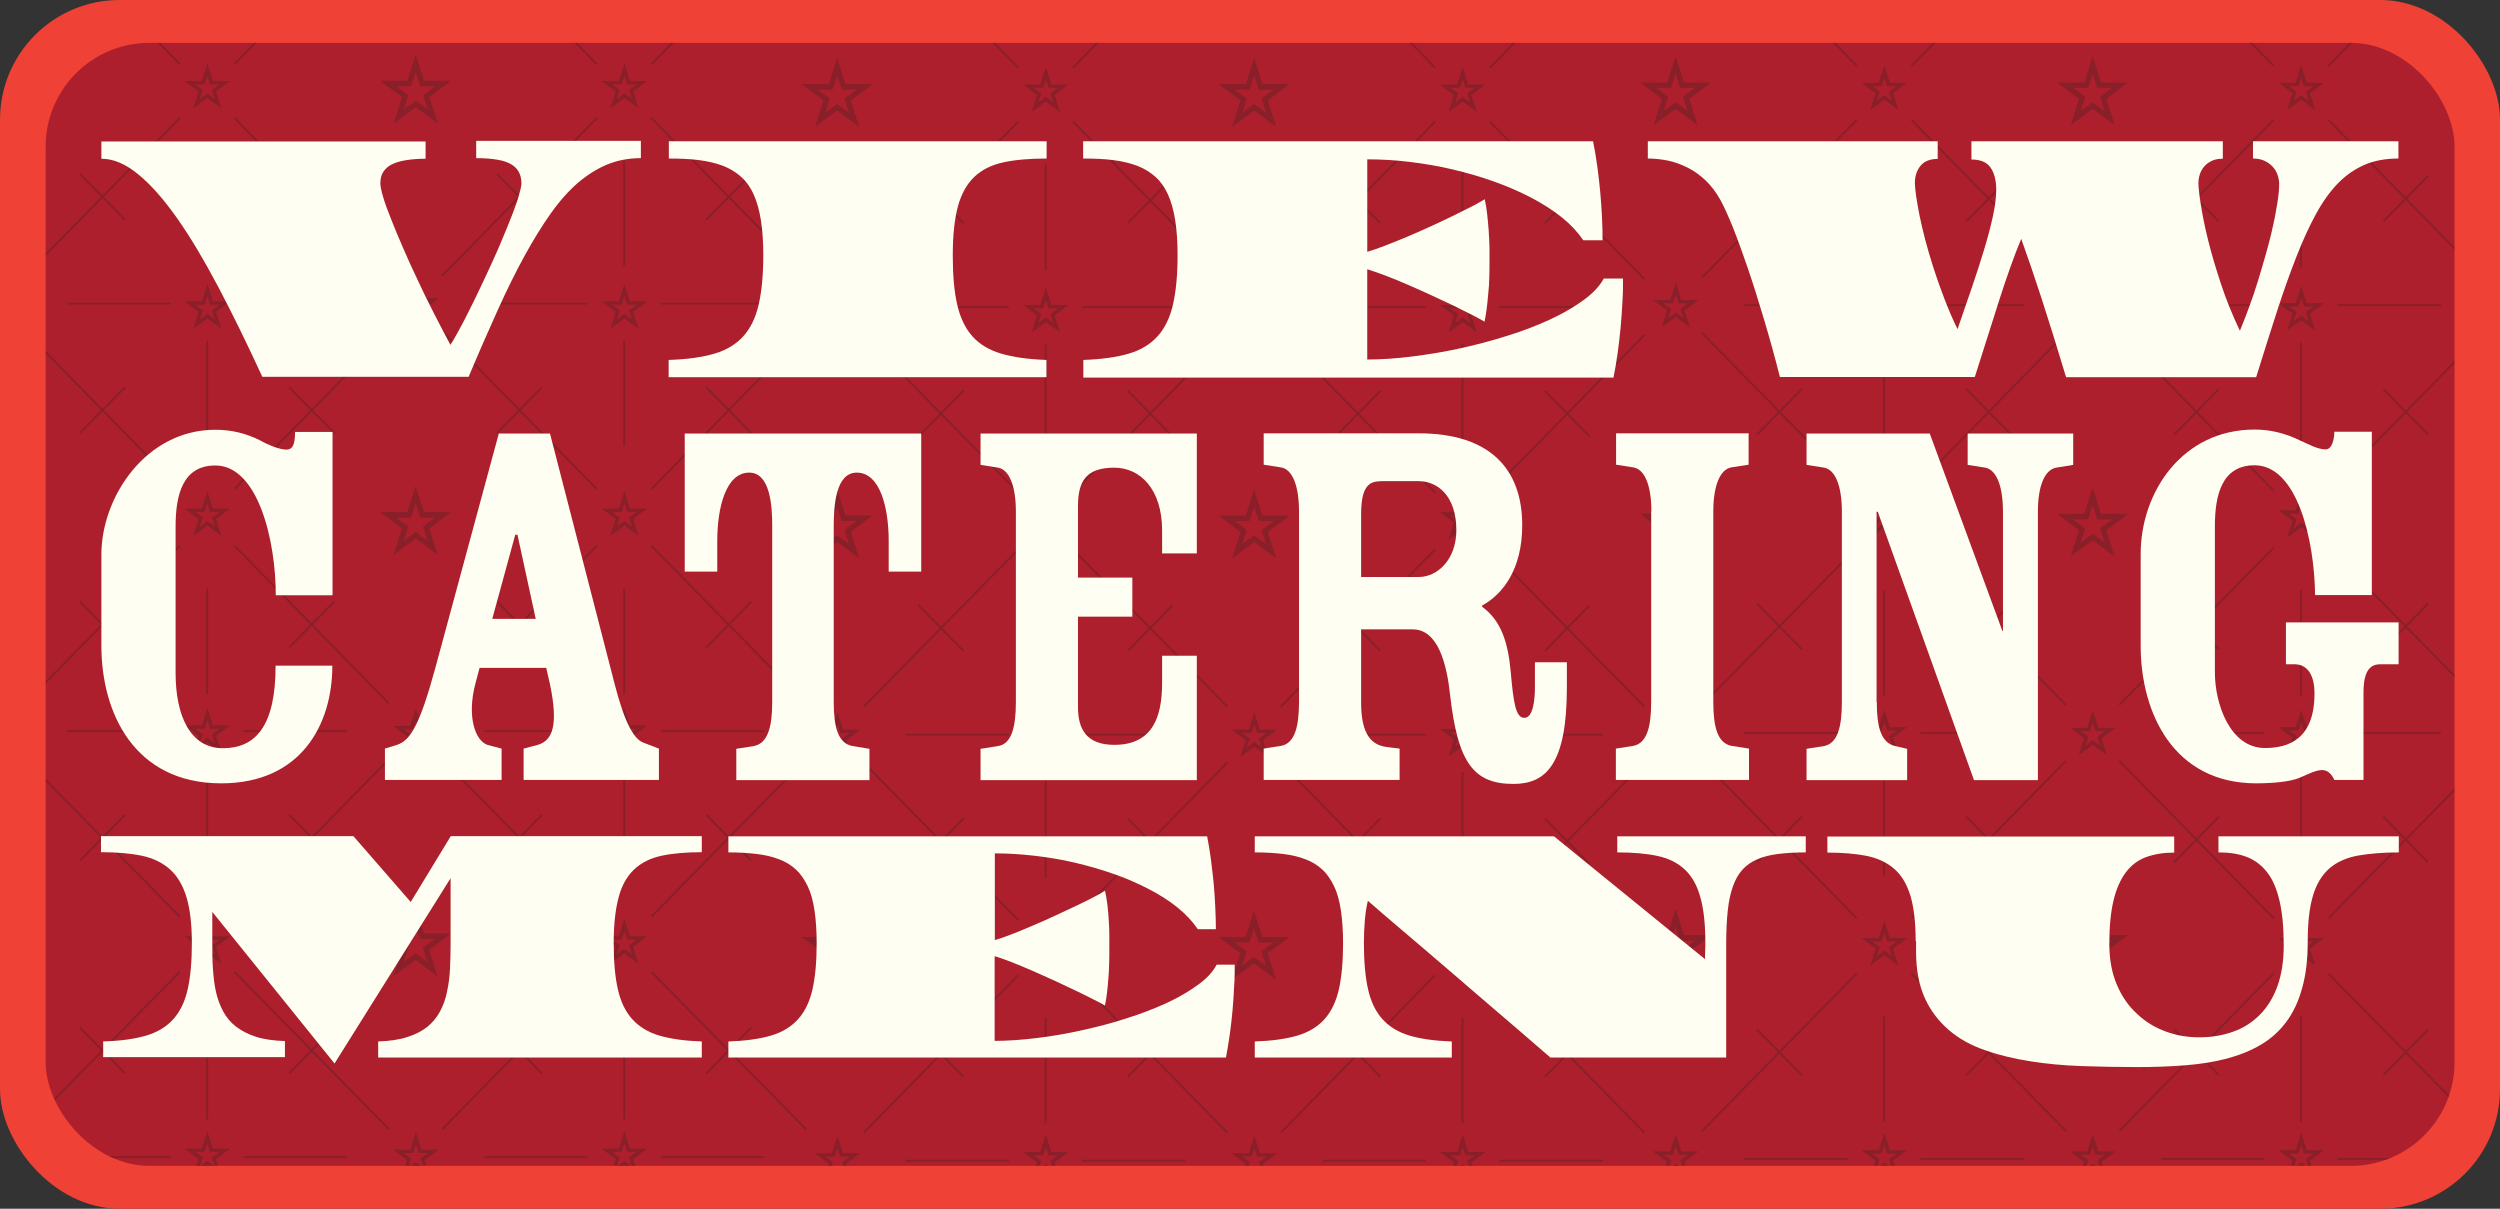
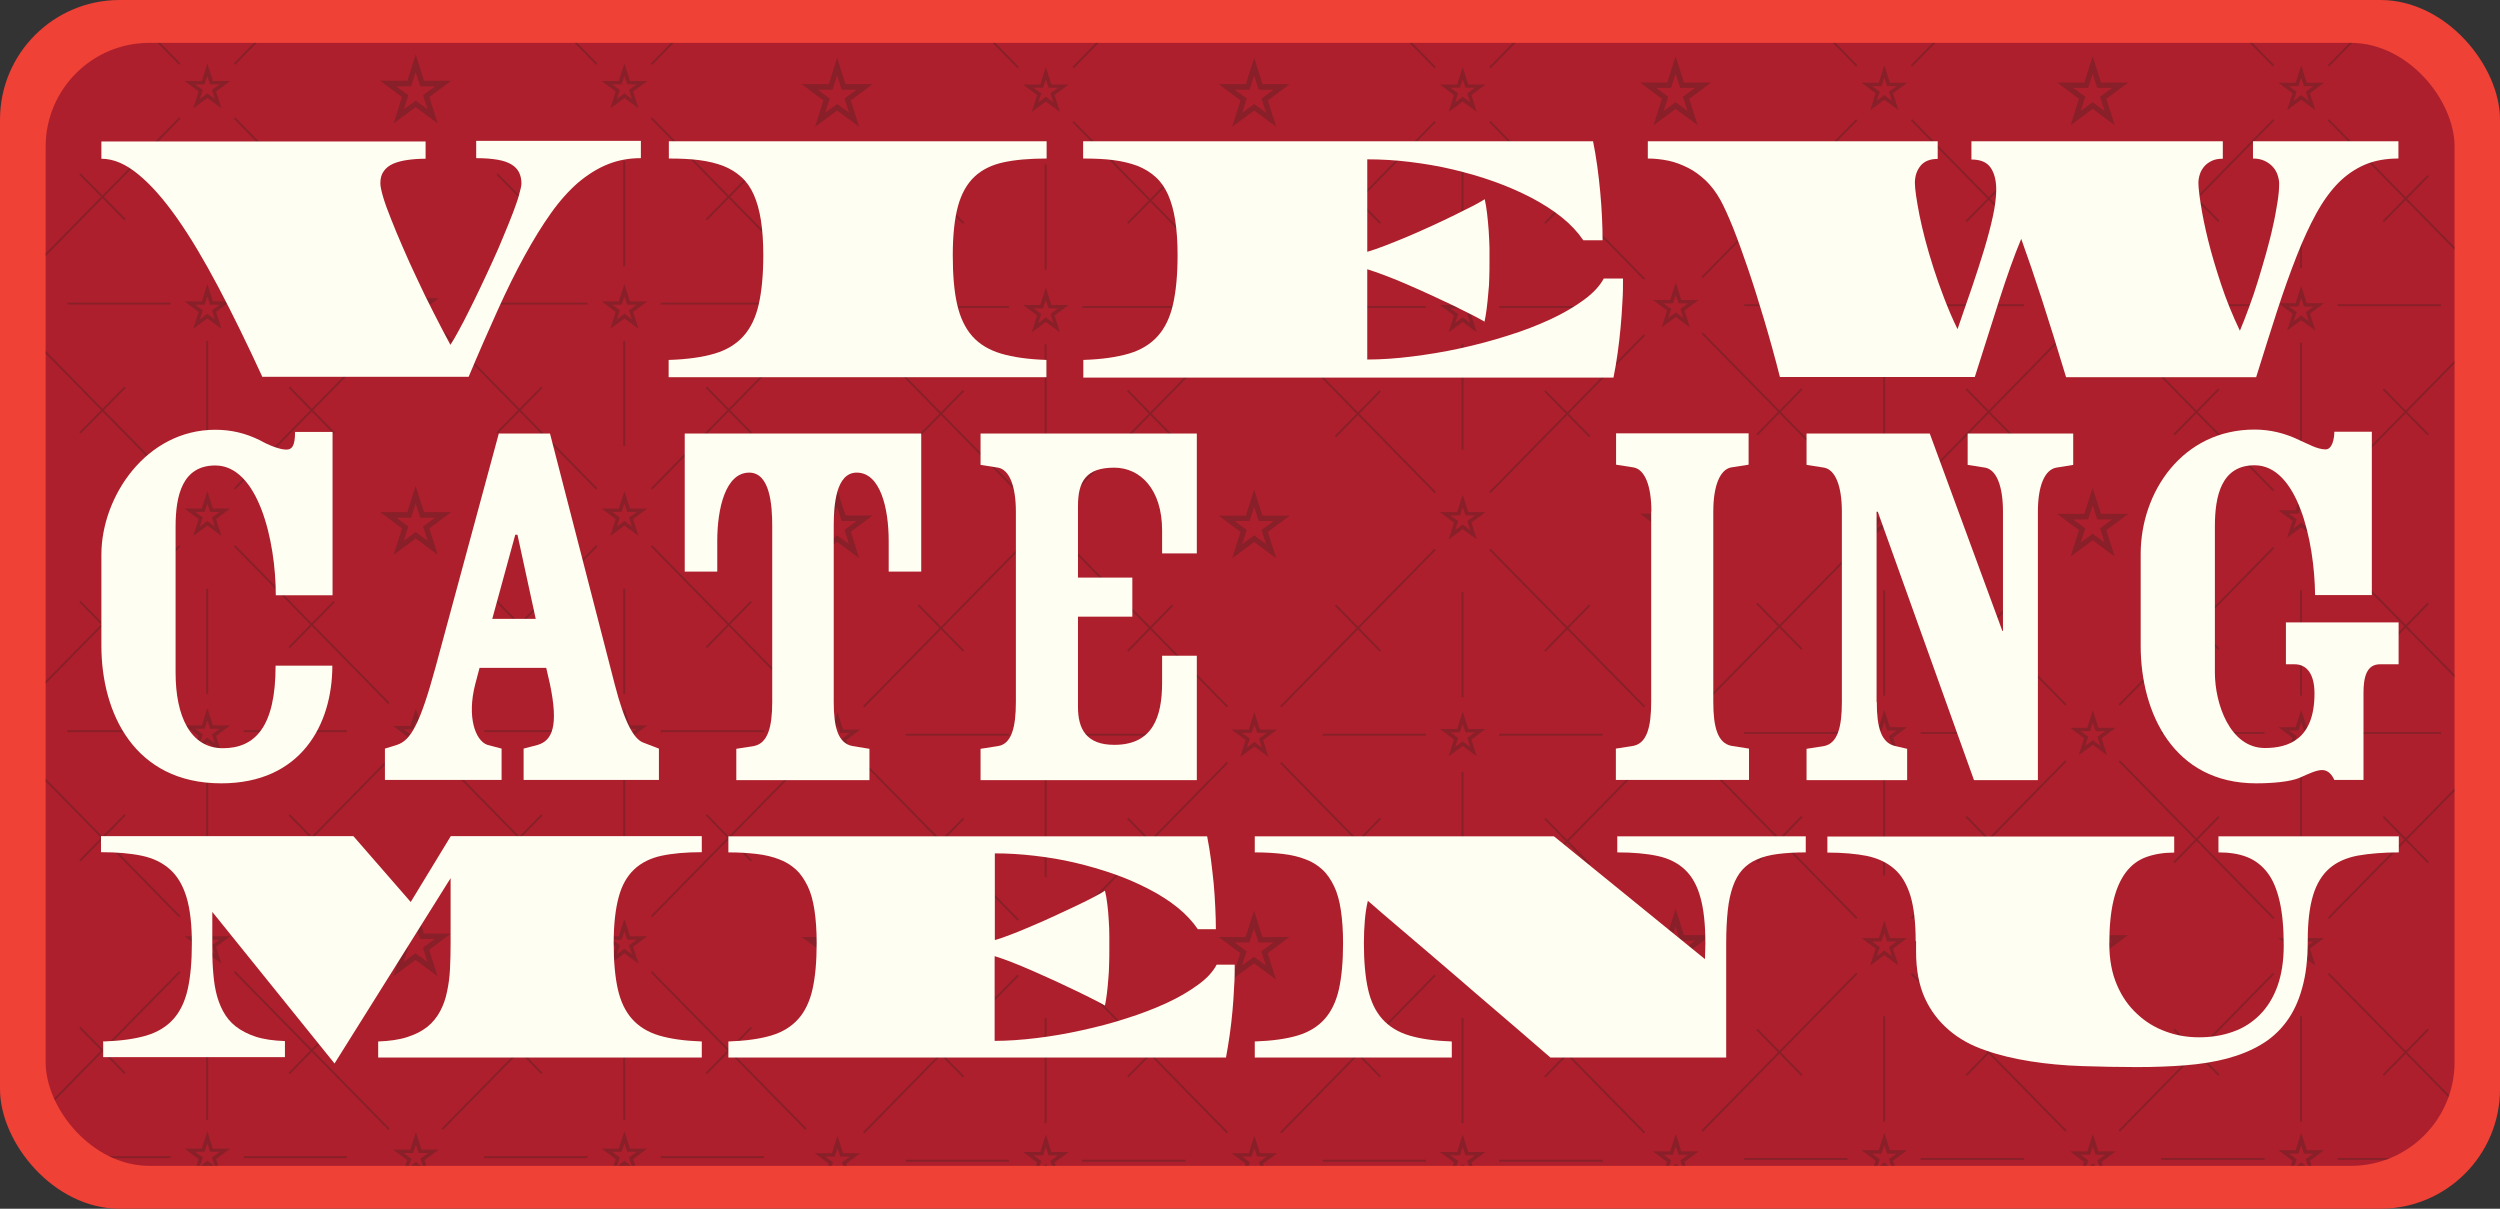
<svg xmlns="http://www.w3.org/2000/svg" id="Layer_1" width="126" height="60.92" viewBox="0 0 126 60.92">
  <rect x="0" y="0" width="126" height="60.92" fill="#333333" stroke="none" />
  <defs>
    <style>.cls-1,.cls-2{fill:none;}.cls-3{mix-blend-mode:multiply;opacity:.26;}.cls-4{fill:#231f20;}.cls-5{fill:#ad1f2c;}.cls-6{isolation:isolate;}.cls-7{fill:#fffef2;}.cls-2{stroke:#231f20;stroke-miterlimit:10;stroke-width:.1px;}.cls-8{fill:#ef4136;}.cls-9{clip-path:url(#clippath);}</style>
    <clipPath id="clippath">
      <rect class="cls-1" x="2.3" y="2.16" width="121.41" height="56.6" rx="5.23" ry="5.23" />
    </clipPath>
  </defs>
  <g class="cls-6">
    <g id="Layer_1-2">
      <rect class="cls-8" width="126" height="60.92" rx="6.03" ry="6.03" />
      <rect class="cls-5" x="2.3" y="2.16" width="121.41" height="56.6" rx="5.23" ry="5.23" />
      <g class="cls-3">
        <g class="cls-9">
          <path class="cls-4" d="M20.95,57.66l.11.33.04.12h.48l-.29.21-.1.07.04.12.11.34-.28-.21-.1-.08-.1.08-.28.21.11-.34.04-.12-.1-.07-.29-.21h.48l.04-.12.11-.33M20.95,57.09l-.27.85h-.87l.71.53-.27.85.71-.52.71.52-.27-.85.71-.53h-.87l-.27-.85h-.02Z" />
          <path class="cls-4" d="M20.95,36.31l.11.33.04.12h.48l-.29.21-.1.07.04.12.11.34-.28-.21-.1-.08-.1.08-.28.21.11-.34.04-.12-.1-.07-.29-.21h.48l.04-.12.11-.33M20.95,35.74l-.27.85h-.87l.71.53-.27.85.71-.52.71.52-.27-.85.71-.53h-.87l-.27-.85h-.02Z" />
          <path class="cls-4" d="M20.94,46.61l.17.52.06.19h.75l-.45.33-.16.12.06.18.17.53-.44-.32-.16-.12-.16.12-.44.32.17-.53.06-.18-.16-.12-.45-.33h.75l.06-.19.17-.52M20.94,45.73l-.42,1.32h-1.37l1.1.82-.42,1.33,1.11-.82,1.11.82-.42-1.33,1.1-.82h-1.37l-.42-1.33h0Z" />
          <line class="cls-2" x1="11.82" y1="48.98" x2="19.6" y2="56.91" />
          <line class="cls-2" x1="1.27" y1="59.73" x2="9.06" y2="67.66" />
          <line class="cls-2" x1="19.61" y1="59.73" x2="11.82" y2="67.66" />
          <line class="cls-2" x1="9.06" y1="48.98" x2="1.27" y2="56.91" />
          <line class="cls-2" x1="4.03" y1="51.79" x2="6.3" y2="54.1" />
          <line class="cls-2" x1="16.84" y1="51.79" x2="14.58" y2="54.1" />
          <line class="cls-2" x1="3.39" y1="58.32" x2="8.59" y2="58.32" />
          <line class="cls-2" x1="12.28" y1="58.32" x2="17.49" y2="58.32" />
          <line class="cls-2" x1="10.44" y1="51.13" x2="10.44" y2="56.44" />
          <line class="cls-2" x1="10.44" y1="60.2" x2="10.44" y2="65.51" />
          <line class="cls-2" x1="11.82" y1="27.51" x2="19.6" y2="35.45" />
          <line class="cls-2" x1="1.27" y1="38.26" x2="9.06" y2="46.2" />
          <line class="cls-2" x1="19.61" y1="38.26" x2="11.82" y2="46.19" />
          <line class="cls-2" x1="9.06" y1="27.51" x2="1.27" y2="35.44" />
          <line class="cls-2" x1="4.03" y1="30.32" x2="6.3" y2="32.63" />
          <line class="cls-2" x1="14.58" y1="41.07" x2="16.84" y2="43.38" />
          <line class="cls-2" x1="16.84" y1="30.32" x2="14.58" y2="32.63" />
          <line class="cls-2" x1="6.3" y1="41.07" x2="4.03" y2="43.38" />
          <line class="cls-2" x1="3.39" y1="36.85" x2="8.59" y2="36.85" />
          <line class="cls-2" x1="12.28" y1="36.85" x2="17.49" y2="36.85" />
          <line class="cls-2" x1="10.44" y1="29.67" x2="10.44" y2="34.97" />
          <line class="cls-2" x1="10.44" y1="38.73" x2="10.44" y2="44.04" />
          <path class="cls-4" d="M10.44,46.91l.11.33.04.12h.48l-.29.21-.1.07.04.12.11.34-.28-.21-.1-.08-.1.08-.28.21.11-.34.04-.12-.1-.07-.29-.21h.48l.04-.12.11-.33M10.44,46.34l-.27.85h-.87l.71.53-.27.85.71-.52.71.52-.27-.85.71-.53h-.87l-.27-.85h-.02Z" />
          <path class="cls-4" d="M10.44,25.35l.11.33.04.12h.48l-.29.21-.1.07.04.12.11.34-.28-.21-.1-.08-.1.08-.28.21.11-.34.04-.12-.1-.07-.29-.21h.48l.04-.12.11-.33M10.44,24.78l-.27.85h-.87l.71.53-.27.85.71-.52.71.52-.27-.85.71-.53h-.87l-.27-.85h-.02Z" />
          <path class="cls-4" d="M10.44,36.28l.11.33.04.12h.48l-.29.21-.1.07.04.12.11.34-.28-.21-.1-.08-.1.08-.28.21.11-.34.04-.12-.1-.07-.29-.21h.48l.04-.12.11-.33M10.44,35.71l-.27.85h-.87l.71.53-.27.85.71-.52.71.52-.27-.85.71-.53h-.87l-.27-.85h-.02Z" />
          <path class="cls-4" d="M10.44,57.6l.11.33.04.12h.48l-.29.21-.1.07.04.12.11.34-.28-.21-.1-.08-.1.08-.28.21.11-.34.04-.12-.1-.07-.29-.21h.48l.04-.12.11-.33M10.44,57.04l-.27.85h-.87l.71.53-.27.85.71-.52.71.52-.27-.85.71-.53h-.87l-.27-.85h-.02Z" />
          <line class="cls-2" x1="32.83" y1="48.98" x2="40.62" y2="56.91" />
          <line class="cls-2" x1="22.29" y1="59.73" x2="30.07" y2="67.66" />
          <line class="cls-2" x1="40.62" y1="59.73" x2="32.84" y2="67.66" />
          <line class="cls-2" x1="30.08" y1="48.98" x2="22.29" y2="56.91" />
          <line class="cls-2" x1="25.05" y1="51.79" x2="27.31" y2="54.1" />
          <line class="cls-2" x1="37.86" y1="51.79" x2="35.6" y2="54.1" />
          <line class="cls-2" x1="24.4" y1="58.32" x2="29.61" y2="58.32" />
          <line class="cls-2" x1="33.3" y1="58.32" x2="38.51" y2="58.32" />
          <line class="cls-2" x1="31.46" y1="51.13" x2="31.46" y2="56.44" />
          <line class="cls-2" x1="31.46" y1="60.2" x2="31.46" y2="65.51" />
          <line class="cls-2" x1="32.83" y1="27.51" x2="40.62" y2="35.45" />
          <line class="cls-2" x1="22.29" y1="38.26" x2="30.07" y2="46.2" />
          <line class="cls-2" x1="40.62" y1="38.26" x2="32.84" y2="46.19" />
          <line class="cls-2" x1="30.08" y1="27.51" x2="22.29" y2="35.45" />
          <line class="cls-2" x1="25.05" y1="30.32" x2="27.31" y2="32.63" />
          <line class="cls-2" x1="35.6" y1="41.07" x2="37.86" y2="43.38" />
          <line class="cls-2" x1="37.86" y1="30.32" x2="35.6" y2="32.63" />
          <line class="cls-2" x1="27.31" y1="41.07" x2="25.05" y2="43.38" />
          <line class="cls-2" x1="24.41" y1="36.85" x2="29.61" y2="36.85" />
          <line class="cls-2" x1="33.3" y1="36.85" x2="38.51" y2="36.85" />
          <line class="cls-2" x1="31.46" y1="29.67" x2="31.46" y2="34.97" />
          <line class="cls-2" x1="31.46" y1="38.73" x2="31.46" y2="44.04" />
          <path class="cls-4" d="M31.46,46.91l.11.33.04.12h.48l-.29.21-.1.07.04.12.11.34-.28-.21-.1-.08-.1.08-.28.21.11-.34.04-.12-.1-.07-.29-.21h.48l.04-.12.11-.33M31.46,46.34l-.27.85h-.87l.71.53-.27.85.71-.52.71.52-.27-.85.71-.53h-.87l-.27-.85h-.02Z" />
          <path class="cls-4" d="M31.46,25.35l.11.33.04.12h.48l-.29.21-.1.07.04.12.11.34-.28-.21-.1-.08-.1.08-.28.21.11-.34.04-.12-.1-.07-.29-.21h.48l.04-.12.11-.33M31.46,24.78l-.27.85h-.87l.71.53-.27.85.71-.52.71.52-.27-.85.71-.53h-.87l-.27-.85h-.02Z" />
          <path class="cls-4" d="M31.46,36.28l.11.33.04.12h.48l-.29.21-.1.07.04.12.11.34-.28-.21-.1-.08-.1.08-.28.21.11-.34.04-.12-.1-.07-.29-.21h.48l.04-.12.11-.33M31.46,35.71l-.27.85h-.87l.71.53-.27.85.71-.52.71.52-.27-.85.71-.53h-.87l-.27-.85h-.02Z" />
          <path class="cls-4" d="M31.46,57.6l.11.33.04.12h.48l-.29.21-.1.07.04.12.11.34-.28-.21-.1-.08-.1.08-.28.21.11-.34.04-.12-.1-.07-.29-.21h.48l.04-.12.11-.33M31.46,57.04l-.27.85h-.87l.71.53-.27.85.71-.52.71.52-.27-.85.71-.53h-.87l-.27-.85h-.02Z" />
          <path class="cls-4" d="M-.06,57.66l.11.33.04.12h.48l-.29.21-.1.07.04.12.11.34-.28-.21-.1-.08-.1.08-.28.21.11-.34.04-.12-.1-.07-.29-.21H-.19l.04-.12.11-.33M-.06,57.09l-.27.85h-.87l.71.53-.27.85.71-.52.71.52-.27-.85.71-.53H.23l-.27-.85h-.02Z" />
          <path class="cls-4" d="M-.06,36.31l.11.33.04.12h.48l-.29.21-.1.07.04.12.11.34-.28-.21-.1-.08-.1.08-.28.21.11-.34.04-.12-.1-.07-.29-.21H-.19l.04-.12.11-.33M-.06,35.74l-.27.85h-.87l.71.53-.27.85.71-.52.71.52-.27-.85.71-.53H.23l-.27-.85h-.02Z" />
          <path class="cls-4" d="M-.07,46.61l.17.52.06.19h.75l-.45.33-.16.12.06.18.17.53-.44-.32-.16-.12-.16.12-.44.32.17-.53.06-.18-.16-.12-.45-.33H-.3l.06-.19.17-.52M-.07,45.73l-.42,1.32h-1.37l1.1.82-.42,1.33,1.11-.82,1.11.82-.42-1.33,1.1-.82H.35l-.42-1.33H-.07Z" />
          <path class="cls-4" d="M20.95,14.75l.11.33.04.12h.48l-.29.21-.1.07.04.12.11.34-.28-.21-.1-.08-.1.08-.28.21.11-.34.04-.12-.1-.07-.29-.21h.48l.04-.12.11-.33M20.95,14.18l-.27.85h-.87l.71.53-.27.85.71-.52.71.52-.27-.85.71-.53h-.87l-.27-.85h-.02Z" />
          <path class="cls-4" d="M20.95,3.64l.17.52.06.19h.75l-.45.33-.16.12.06.18.17.53-.44-.32-.16-.12-.16.12-.44.32.17-.53.06-.18-.16-.12-.45-.33h.75l.06-.19.17-.52M20.95,2.75l-.42,1.32h-1.37l1.1.82-.42,1.33,1.11-.82,1.11.82-.42-1.33,1.1-.82h-1.37l-.42-1.33h0Z" />
          <path class="cls-4" d="M20.95,25.38l.17.52.06.19h.75l-.45.33-.16.12.06.18.17.53-.44-.32-.16-.12-.16.12-.44.32.17-.53.06-.18-.16-.12-.45-.33h.75l.06-.19.17-.52M20.95,24.49l-.42,1.32h-1.37l1.1.82-.42,1.33,1.11-.82,1.11.82-.42-1.33,1.1-.82h-1.37l-.43-1.33h0Z" />
          <line class="cls-2" x1="1.27" y1="-4.71" x2="9.06" y2="3.23" />
          <line class="cls-2" x1="19.61" y1="-4.71" x2="11.82" y2="3.23" />
          <line class="cls-2" x1="14.58" y1="-1.89" x2="16.84" y2=".41" />
          <line class="cls-2" x1="6.3" y1="-1.89" x2="4.03" y2=".41" />
          <line class="cls-2" x1="10.44" y1="-4.23" x2="10.44" y2="1.07" />
          <line class="cls-2" x1="11.82" y1="5.95" x2="19.6" y2="13.89" />
          <line class="cls-2" x1="1.27" y1="16.7" x2="9.06" y2="24.64" />
          <line class="cls-2" x1="19.61" y1="16.7" x2="11.82" y2="24.64" />
          <line class="cls-2" x1="9.06" y1="5.95" x2="1.27" y2="13.89" />
          <line class="cls-2" x1="4.03" y1="8.77" x2="6.3" y2="11.07" />
          <line class="cls-2" x1="14.58" y1="19.52" x2="16.84" y2="21.82" />
          <line class="cls-2" x1="16.84" y1="8.77" x2="14.58" y2="11.07" />
          <line class="cls-2" x1="6.3" y1="19.52" x2="4.03" y2="21.82" />
          <line class="cls-2" x1="3.39" y1="15.3" x2="8.59" y2="15.3" />
          <line class="cls-2" x1="12.28" y1="15.3" x2="17.49" y2="15.3" />
          <line class="cls-2" x1="10.44" y1="8.11" x2="10.44" y2="13.41" />
          <line class="cls-2" x1="10.44" y1="17.18" x2="10.44" y2="22.48" />
          <path class="cls-4" d="M10.44,3.8l.11.33.04.12h.48l-.29.21-.1.07.04.12.11.34-.28-.21-.1-.08-.1.08-.28.21.11-.34.04-.12-.1-.07-.29-.21h.48l.04-.12.11-.33M10.44,3.23l-.27.85h-.87l.71.53-.27.85.71-.52.71.52-.27-.85.71-.53h-.87l-.27-.85h-.02Z" />
          <path class="cls-4" d="M10.44,14.91l.11.33.04.12h.48l-.29.21-.1.07.04.12.11.34-.28-.21-.1-.08-.1.08-.28.21.11-.34.04-.12-.1-.07-.29-.21h.48l.04-.12.11-.33M10.44,14.34l-.27.85h-.87l.71.53-.27.85.71-.52.71.52-.27-.85.71-.53h-.87l-.27-.85h-.02Z" />
          <line class="cls-2" x1="22.29" y1="-4.71" x2="30.07" y2="3.23" />
          <line class="cls-2" x1="40.62" y1="-4.71" x2="32.84" y2="3.23" />
          <line class="cls-2" x1="35.6" y1="-1.89" x2="37.86" y2=".41" />
          <line class="cls-2" x1="27.31" y1="-1.89" x2="25.05" y2=".41" />
          <line class="cls-2" x1="31.46" y1="-4.23" x2="31.46" y2="1.07" />
          <line class="cls-2" x1="32.83" y1="5.95" x2="40.62" y2="13.89" />
          <line class="cls-2" x1="22.29" y1="16.7" x2="30.07" y2="24.64" />
          <line class="cls-2" x1="40.62" y1="16.7" x2="32.84" y2="24.64" />
-           <line class="cls-2" x1="30.08" y1="5.95" x2="22.29" y2="13.89" />
          <line class="cls-2" x1="25.05" y1="8.77" x2="27.31" y2="11.07" />
          <line class="cls-2" x1="35.6" y1="19.52" x2="37.86" y2="21.82" />
          <line class="cls-2" x1="37.86" y1="8.77" x2="35.6" y2="11.07" />
          <line class="cls-2" x1="27.31" y1="19.52" x2="25.05" y2="21.82" />
          <line class="cls-2" x1="24.41" y1="15.3" x2="29.61" y2="15.3" />
          <line class="cls-2" x1="33.3" y1="15.3" x2="38.51" y2="15.3" />
          <line class="cls-2" x1="31.46" y1="8.11" x2="31.46" y2="13.42" />
          <line class="cls-2" x1="31.46" y1="17.18" x2="31.46" y2="22.48" />
          <path class="cls-4" d="M31.46,3.8l.11.33.04.12h.48l-.29.21-.1.07.04.12.11.34-.28-.21-.1-.08-.1.08-.28.21.11-.34.04-.12-.1-.07-.29-.21h.48l.04-.12.11-.33M31.46,3.23l-.27.85h-.87l.71.53-.27.85.71-.52.71.52-.27-.85.71-.53h-.87l-.27-.85h-.02Z" />
          <path class="cls-4" d="M31.46,14.91l.11.33.04.12h.48l-.29.21-.1.07.04.12.11.34-.28-.21-.1-.08-.1.08-.28.21.11-.34.04-.12-.1-.07-.29-.21h.48l.04-.12.11-.33M31.46,14.34l-.27.85h-.87l.71.53-.27.85.71-.52.71.52-.27-.85.71-.53h-.87l-.27-.85h-.02Z" />
          <path class="cls-4" d="M-.06,14.75l.11.33.04.12h.48l-.29.21-.1.07.04.12.11.34-.28-.21-.1-.08-.1.08-.28.21.11-.34.04-.12-.1-.07-.29-.21H-.19l.04-.12.11-.33M-.06,14.18l-.27.85h-.87l.71.53-.27.85.71-.52.71.52-.27-.85.71-.53H.23l-.27-.85h-.02Z" />
          <path class="cls-4" d="M-.07,3.64l.17.52.06.19h.75l-.45.33-.16.12.06.18.17.53-.44-.32-.16-.12-.16.12-.44.32.17-.53.06-.18-.16-.12-.45-.33H-.3l.06-.19.17-.52M-.07,2.75l-.42,1.32h-1.37l1.1.82-.42,1.33L-.07,5.4l1.11.82-.42-1.33,1.1-.82H.35L-.07,2.74H-.07Z" />
          <path class="cls-4" d="M-.07,25.37l.17.52.06.19h.75l-.45.33-.16.12.06.18.17.53-.44-.32-.16-.12-.16.12-.44.32.17-.53.06-.18-.16-.12-.45-.33H-.3l.06-.19.17-.52M-.07,24.49l-.42,1.32h-1.37l1.1.82-.42,1.33,1.11-.82,1.11.82-.42-1.33,1.1-.82H.35l-.43-1.33h.01Z" />
          <path class="cls-4" d="M63.21,57.84l.11.33.04.12h.48l-.29.21-.1.07.04.12.11.34-.28-.21-.1-.08-.1.08-.28.21.11-.34.04-.12-.1-.07-.29-.21h.48l.04-.12.11-.33M63.21,57.27l-.27.85h-.87l.71.53-.27.85.71-.52.71.52-.27-.85.71-.53h-.87l-.27-.85h-.02Z" />
          <path class="cls-4" d="M63.21,36.49l.11.33.04.12h.48l-.29.21-.1.07.04.12.11.34-.28-.21-.1-.08-.1.08-.28.21.11-.34.04-.12-.1-.07-.29-.21h.48l.04-.12.11-.33M63.21,35.92l-.27.85h-.87l.71.53-.27.85.71-.52.71.52-.27-.85.71-.53h-.87l-.27-.85h-.02Z" />
          <path class="cls-4" d="M63.2,46.79l.17.52.06.19h.75l-.45.33-.16.12.06.18.17.53-.44-.32-.16-.12-.16.12-.44.32.17-.53.06-.18-.16-.12-.45-.33h.75l.06-.19.17-.52M63.2,45.9l-.42,1.32h-1.37l1.1.82-.42,1.33,1.11-.82,1.11.82-.42-1.33,1.1-.82h-1.37l-.42-1.33h0Z" />
          <line class="cls-2" x1="54.08" y1="49.15" x2="61.86" y2="57.09" />
          <line class="cls-2" x1="43.53" y1="59.9" x2="51.32" y2="67.84" />
          <line class="cls-2" x1="61.86" y1="59.9" x2="54.08" y2="67.84" />
          <line class="cls-2" x1="51.32" y1="49.15" x2="43.53" y2="57.09" />
          <line class="cls-2" x1="46.29" y1="51.97" x2="48.56" y2="54.27" />
          <line class="cls-2" x1="59.1" y1="51.97" x2="56.84" y2="54.27" />
          <line class="cls-2" x1="45.65" y1="58.5" x2="50.85" y2="58.5" />
          <line class="cls-2" x1="54.54" y1="58.5" x2="59.75" y2="58.5" />
          <line class="cls-2" x1="52.7" y1="51.31" x2="52.7" y2="56.61" />
          <line class="cls-2" x1="52.7" y1="60.38" x2="52.7" y2="65.68" />
          <line class="cls-2" x1="54.08" y1="27.69" x2="61.86" y2="35.62" />
          <line class="cls-2" x1="43.53" y1="38.44" x2="51.32" y2="46.37" />
          <line class="cls-2" x1="61.86" y1="38.43" x2="54.08" y2="46.37" />
          <line class="cls-2" x1="51.32" y1="27.69" x2="43.53" y2="35.62" />
          <line class="cls-2" x1="46.29" y1="30.5" x2="48.56" y2="32.81" />
          <line class="cls-2" x1="56.84" y1="41.25" x2="59.1" y2="43.56" />
          <line class="cls-2" x1="59.1" y1="30.5" x2="56.84" y2="32.81" />
          <line class="cls-2" x1="48.56" y1="41.25" x2="46.29" y2="43.56" />
          <line class="cls-2" x1="45.65" y1="37.03" x2="50.85" y2="37.03" />
          <line class="cls-2" x1="54.54" y1="37.03" x2="59.75" y2="37.03" />
          <line class="cls-2" x1="52.7" y1="29.84" x2="52.7" y2="35.15" />
          <line class="cls-2" x1="52.7" y1="38.91" x2="52.7" y2="44.21" />
          <path class="cls-4" d="M52.7,47.09l.11.33.04.12h.48l-.29.21-.1.07.04.12.11.34-.28-.21-.1-.08-.1.08-.28.21.11-.34.04-.12-.1-.07-.29-.21h.48l.04-.12.11-.33M52.7,46.52l-.27.85h-.87l.71.53-.27.85.71-.52.71.52-.27-.85.71-.53h-.87l-.27-.85h-.02Z" />
          <path class="cls-4" d="M52.7,25.53l.11.33.04.12h.48l-.29.21-.1.07.04.12.11.34-.28-.21-.1-.08-.1.08-.28.21.11-.34.04-.12-.1-.07-.29-.21h.48l.04-.12.11-.33M52.7,24.96l-.27.85h-.87l.71.53-.27.85.71-.52.71.52-.27-.85.71-.53h-.87l-.27-.85h-.02Z" />
          <path class="cls-4" d="M52.7,36.46l.11.33.04.12h.48l-.29.21-.1.07.04.12.11.34-.28-.21-.1-.08-.1.08-.28.21.11-.34.04-.12-.1-.07-.29-.21h.48l.04-.12.11-.33M52.7,35.89l-.27.85h-.87l.71.53-.27.85.71-.52.71.52-.27-.85.71-.53h-.87l-.27-.85h-.02Z" />
          <path class="cls-4" d="M52.7,57.78l.11.33.04.12h.48l-.29.21-.1.07.04.12.11.34-.28-.21-.1-.08-.1.08-.28.21.11-.34.04-.12-.1-.07-.29-.21h.48l.04-.12.11-.33M52.7,57.21l-.27.85h-.87l.71.53-.27.85.71-.52.71.52-.27-.85.71-.53h-.87l-.27-.85h-.02Z" />
          <line class="cls-2" x1="75.09" y1="49.15" x2="82.88" y2="57.09" />
          <line class="cls-2" x1="64.55" y1="59.9" x2="72.33" y2="67.84" />
          <line class="cls-2" x1="82.88" y1="59.9" x2="75.09" y2="67.84" />
          <line class="cls-2" x1="72.33" y1="49.15" x2="64.55" y2="57.09" />
          <line class="cls-2" x1="67.31" y1="51.97" x2="69.57" y2="54.27" />
          <line class="cls-2" x1="80.12" y1="51.97" x2="77.86" y2="54.27" />
          <line class="cls-2" x1="66.66" y1="58.5" x2="71.87" y2="58.5" />
          <line class="cls-2" x1="75.56" y1="58.5" x2="80.77" y2="58.5" />
          <line class="cls-2" x1="73.71" y1="51.31" x2="73.71" y2="56.61" />
          <line class="cls-2" x1="73.71" y1="60.38" x2="73.71" y2="65.68" />
          <line class="cls-2" x1="75.09" y1="27.69" x2="82.88" y2="35.62" />
          <line class="cls-2" x1="64.55" y1="38.44" x2="72.33" y2="46.37" />
          <line class="cls-2" x1="82.88" y1="38.43" x2="75.09" y2="46.37" />
          <line class="cls-2" x1="72.33" y1="27.69" x2="64.55" y2="35.62" />
          <line class="cls-2" x1="67.31" y1="30.5" x2="69.57" y2="32.81" />
          <line class="cls-2" x1="77.86" y1="41.25" x2="80.12" y2="43.56" />
          <line class="cls-2" x1="80.12" y1="30.5" x2="77.86" y2="32.81" />
          <line class="cls-2" x1="69.57" y1="41.25" x2="67.31" y2="43.56" />
          <line class="cls-2" x1="66.66" y1="37.03" x2="71.87" y2="37.03" />
          <line class="cls-2" x1="75.56" y1="37.03" x2="80.77" y2="37.03" />
          <line class="cls-2" x1="73.71" y1="29.84" x2="73.71" y2="35.15" />
          <line class="cls-2" x1="73.71" y1="38.91" x2="73.71" y2="44.21" />
          <path class="cls-4" d="M73.71,47.09l.11.33.04.12h.48l-.29.21-.1.07.04.12.11.34-.28-.21-.1-.08-.1.08-.28.21.11-.34.04-.12-.1-.07-.29-.21h.48l.04-.12.11-.33M73.71,46.52l-.27.85h-.87l.71.53-.27.85.71-.52.71.52-.27-.85.71-.53h-.87l-.27-.85h-.02Z" />
          <path class="cls-4" d="M73.71,25.53l.11.33.04.12h.48l-.29.21-.1.07.04.12.11.34-.28-.21-.1-.08-.1.08-.28.21.11-.34.04-.12-.1-.07-.29-.21h.48l.04-.12.11-.33M73.71,24.96l-.27.85h-.87l.71.53-.27.85.71-.52.71.52-.27-.85.71-.53h-.87l-.27-.85h-.02Z" />
          <path class="cls-4" d="M73.71,36.46l.11.33.04.12h.48l-.29.21-.1.07.04.12.11.34-.28-.21-.1-.08-.1.08-.28.21.11-.34.04-.12-.1-.07-.29-.21h.48l.04-.12.11-.33M73.71,35.89l-.27.85h-.87l.71.53-.27.85.71-.52.71.52-.27-.85.71-.53h-.87l-.27-.85h-.02Z" />
          <path class="cls-4" d="M73.71,57.78l.11.33.04.12h.48l-.29.21-.1.07.04.12.11.34-.28-.21-.1-.08-.1.08-.28.21.11-.34.04-.12-.1-.07-.29-.21h.48l.04-.12.11-.33M73.71,57.21l-.27.85h-.87l.71.53-.27.85.71-.52.71.52-.27-.85.71-.53h-.87l-.27-.85h-.02Z" />
          <path class="cls-4" d="M42.2,57.84l.11.33.04.12h.48l-.29.21-.1.07.04.12.11.34-.28-.21-.1-.08-.1.08-.28.21.11-.34.04-.12-.1-.07-.29-.21h.48l.04-.12.11-.33M42.2,57.27l-.27.85h-.87l.71.53-.27.85.71-.52.71.52-.27-.85.71-.53h-.87l-.27-.85h-.02Z" />
          <path class="cls-4" d="M42.2,36.49l.11.33.04.12h.48l-.29.21-.1.07.04.12.11.34-.28-.21-.1-.08-.1.08-.28.21.11-.34.04-.12-.1-.07-.29-.21h.48l.04-.12.11-.33M42.2,35.92l-.27.85h-.87l.71.53-.27.85.71-.52.71.52-.27-.85.71-.53h-.87l-.27-.85h-.02Z" />
          <path class="cls-4" d="M42.19,46.79l.17.52.06.19h.75l-.45.33-.16.12.06.18.17.53-.44-.32-.16-.12-.16.12-.44.32.17-.53.06-.18-.16-.12-.45-.33h.75l.06-.19.17-.52M42.19,45.9l-.42,1.32h-1.37l1.1.82-.42,1.33,1.11-.82,1.11.82-.42-1.33,1.1-.82h-1.37l-.42-1.33h0Z" />
          <path class="cls-4" d="M63.21,14.93l.11.33.04.12h.48l-.29.21-.1.07.04.12.11.34-.28-.21-.1-.08-.1.08-.28.21.11-.34.04-.12-.1-.07-.29-.21h.48l.04-.12.11-.33M63.21,14.36l-.27.85h-.87l.71.53-.27.85.71-.52.71.52-.27-.85.71-.53h-.87l-.27-.85h-.02Z" />
          <path class="cls-4" d="M63.21,3.81l.17.52.06.19h.75l-.45.33-.16.12.06.18.17.53-.44-.32-.16-.12-.16.12-.44.32.17-.53.06-.18-.16-.12-.45-.33h.75l.06-.19.17-.52M63.21,2.92l-.42,1.32h-1.37l1.1.82-.42,1.33,1.11-.82,1.11.82-.42-1.33,1.1-.82h-1.37l-.42-1.33h0Z" />
          <path class="cls-4" d="M63.21,25.55l.17.52.06.19h.75l-.45.33-.16.12.06.18.17.53-.44-.32-.16-.12-.16.12-.44.32.17-.53.06-.18-.16-.12-.45-.33h.75l.06-.19.17-.52M63.21,24.67l-.42,1.32h-1.37l1.1.82-.42,1.33,1.11-.82,1.11.82-.42-1.33,1.1-.82h-1.37l-.43-1.33h.01Z" />
          <line class="cls-2" x1="43.53" y1="-4.53" x2="51.32" y2="3.41" />
          <line class="cls-2" x1="61.86" y1="-4.53" x2="54.08" y2="3.41" />
          <line class="cls-2" x1="56.84" y1="-1.71" x2="59.1" y2=".59" />
          <line class="cls-2" x1="48.56" y1="-1.71" x2="46.29" y2=".59" />
-           <line class="cls-2" x1="52.7" y1="-4.06" x2="52.7" y2="1.25" />
          <line class="cls-2" x1="54.08" y1="6.13" x2="61.86" y2="14.07" />
          <line class="cls-2" x1="43.53" y1="16.88" x2="51.32" y2="24.82" />
          <line class="cls-2" x1="61.86" y1="16.88" x2="54.08" y2="24.82" />
-           <line class="cls-2" x1="51.32" y1="6.13" x2="43.53" y2="14.07" />
          <line class="cls-2" x1="46.29" y1="8.95" x2="48.56" y2="11.25" />
          <line class="cls-2" x1="56.84" y1="19.69" x2="59.1" y2="22" />
          <line class="cls-2" x1="59.1" y1="8.95" x2="56.84" y2="11.25" />
          <line class="cls-2" x1="48.56" y1="19.69" x2="46.29" y2="22" />
          <line class="cls-2" x1="45.65" y1="15.47" x2="50.85" y2="15.47" />
          <line class="cls-2" x1="54.54" y1="15.47" x2="59.75" y2="15.47" />
          <line class="cls-2" x1="52.7" y1="8.29" x2="52.7" y2="13.59" />
          <line class="cls-2" x1="52.7" y1="17.35" x2="52.7" y2="22.66" />
          <path class="cls-4" d="M52.7,3.97l.11.33.04.12h.48l-.29.21-.1.07.04.12.11.34-.28-.21-.1-.08-.1.08-.28.21.11-.34.04-.12-.1-.07-.29-.21h.48l.04-.12.11-.33M52.7,3.41l-.27.85h-.87l.71.53-.27.85.71-.52.71.52-.27-.85.71-.53h-.87l-.27-.85h-.02Z" />
          <path class="cls-4" d="M52.7,15.09l.11.33.04.12h.48l-.29.21-.1.07.04.12.11.34-.28-.21-.1-.08-.1.08-.28.21.11-.34.04-.12-.1-.07-.29-.21h.48l.04-.12.11-.33M52.7,14.52l-.27.85h-.87l.71.53-.27.85.71-.52.71.52-.27-.85.71-.53h-.87l-.27-.85h-.02Z" />
          <line class="cls-2" x1="64.55" y1="-4.53" x2="72.33" y2="3.41" />
          <line class="cls-2" x1="82.88" y1="-4.53" x2="75.09" y2="3.41" />
          <line class="cls-2" x1="77.86" y1="-1.71" x2="80.12" y2=".59" />
-           <line class="cls-2" x1="69.57" y1="-1.71" x2="67.31" y2=".59" />
          <line class="cls-2" x1="73.71" y1="-4.06" x2="73.71" y2="1.25" />
          <line class="cls-2" x1="75.09" y1="6.13" x2="82.88" y2="14.07" />
          <line class="cls-2" x1="64.55" y1="16.88" x2="72.33" y2="24.82" />
          <line class="cls-2" x1="82.88" y1="16.88" x2="75.09" y2="24.82" />
          <line class="cls-2" x1="72.33" y1="6.13" x2="64.55" y2="14.07" />
          <line class="cls-2" x1="67.31" y1="8.95" x2="69.57" y2="11.25" />
          <line class="cls-2" x1="77.86" y1="19.7" x2="80.12" y2="22" />
          <line class="cls-2" x1="80.12" y1="8.95" x2="77.86" y2="11.25" />
          <line class="cls-2" x1="69.57" y1="19.7" x2="67.31" y2="22" />
          <line class="cls-2" x1="66.66" y1="15.47" x2="71.87" y2="15.47" />
          <line class="cls-2" x1="75.56" y1="15.47" x2="80.77" y2="15.47" />
          <line class="cls-2" x1="73.71" y1="8.29" x2="73.71" y2="13.59" />
          <line class="cls-2" x1="73.71" y1="17.35" x2="73.71" y2="22.66" />
          <path class="cls-4" d="M73.71,3.97l.11.33.04.12h.48l-.29.21-.1.07.04.12.11.34-.28-.21-.1-.08-.1.08-.28.21.11-.34.04-.12-.1-.07-.29-.21h.48l.04-.12.11-.33M73.71,3.41l-.27.85h-.87l.71.53-.27.85.71-.52.71.52-.27-.85.71-.53h-.87l-.27-.85h-.02Z" />
          <path class="cls-4" d="M73.71,15.09l.11.33.04.12h.48l-.29.21-.1.07.04.12.11.34-.28-.21-.1-.08-.1.08-.28.21.11-.34.04-.12-.1-.07-.29-.21h.48l.04-.12.11-.33M73.71,14.52l-.27.85h-.87l.71.53-.27.85.71-.52.71.52-.27-.85.71-.53h-.87l-.27-.85h-.02Z" />
          <path class="cls-4" d="M42.2,14.93l.11.33.04.12h.48l-.29.21-.1.07.04.12.11.34-.28-.21-.1-.08-.1.08-.28.21.11-.34.04-.12-.1-.07-.29-.21h.48l.04-.12.11-.33M42.2,14.36l-.27.85h-.87l.71.53-.27.85.71-.52.71.52-.27-.85.71-.53h-.87l-.27-.85h-.02Z" />
          <path class="cls-4" d="M42.19,3.81l.17.52.06.19h.75l-.45.33-.16.12.06.18.17.53-.44-.32-.16-.12-.16.12-.44.32.17-.53.06-.18-.16-.12-.45-.33h.75l.06-.19.17-.52M42.19,2.92l-.42,1.32h-1.37l1.1.82-.42,1.33,1.11-.82,1.11.82-.42-1.33,1.1-.82h-1.37l-.42-1.33h0Z" />
          <path class="cls-4" d="M42.19,25.55l.17.52.06.19h.75l-.45.33-.16.12.06.18.17.53-.44-.32-.16-.12-.16.12-.44.32.17-.53.06-.18-.16-.12-.45-.33h.75l.06-.19.17-.52M42.19,24.66l-.42,1.32h-1.37l1.1.82-.42,1.33,1.11-.82,1.11.82-.42-1.33,1.1-.82h-1.37l-.42-1.33h0Z" />
          <path class="cls-4" d="M105.47,57.75l.11.33.04.12h.48l-.29.21-.1.07.04.12.11.34-.28-.21-.1-.08-.1.08-.28.21.11-.34.04-.12-.1-.07-.29-.21h.48l.04-.12.11-.33M105.47,57.18l-.27.85h-.87l.71.53-.27.85.71-.52.71.52-.27-.85.71-.53h-.87l-.27-.85h-.02Z" />
          <path class="cls-4" d="M105.47,36.4l.11.33.04.12h.48l-.29.21-.1.07.04.12.11.34-.28-.21-.1-.08-.1.08-.28.21.11-.34.04-.12-.1-.07-.29-.21h.48l.04-.12.11-.33M105.47,35.83l-.27.85h-.87l.71.53-.27.85.71-.52.71.52-.27-.85.71-.53h-.87l-.27-.85h-.02Z" />
          <path class="cls-4" d="M105.46,46.7l.17.52.06.19h.75l-.45.33-.16.12.06.18.17.53-.44-.32-.16-.12-.16.12-.44.32.17-.53.06-.18-.16-.12-.45-.33h.75l.06-.19.17-.52M105.46,45.81l-.42,1.32h-1.37l1.1.82-.42,1.33,1.11-.82,1.11.82-.42-1.33,1.1-.82h-1.37l-.42-1.33h0Z" />
          <line class="cls-2" x1="96.34" y1="49.07" x2="104.12" y2="57" />
          <line class="cls-2" x1="85.79" y1="59.81" x2="93.58" y2="67.75" />
          <line class="cls-2" x1="104.12" y1="59.81" x2="96.34" y2="67.75" />
          <line class="cls-2" x1="93.58" y1="49.06" x2="85.79" y2="57" />
          <line class="cls-2" x1="88.55" y1="51.88" x2="90.81" y2="54.19" />
          <line class="cls-2" x1="101.36" y1="51.88" x2="99.1" y2="54.19" />
          <line class="cls-2" x1="87.91" y1="58.41" x2="93.11" y2="58.41" />
          <line class="cls-2" x1="96.8" y1="58.41" x2="102.01" y2="58.41" />
          <line class="cls-2" x1="94.96" y1="51.22" x2="94.96" y2="56.53" />
          <line class="cls-2" x1="94.96" y1="60.29" x2="94.96" y2="65.59" />
          <line class="cls-2" x1="96.34" y1="27.6" x2="104.12" y2="35.53" />
          <line class="cls-2" x1="85.79" y1="38.35" x2="93.58" y2="46.28" />
          <line class="cls-2" x1="104.12" y1="38.35" x2="96.34" y2="46.28" />
          <line class="cls-2" x1="93.58" y1="27.6" x2="85.79" y2="35.53" />
          <line class="cls-2" x1="88.55" y1="30.41" x2="90.81" y2="32.72" />
          <line class="cls-2" x1="99.1" y1="41.16" x2="101.36" y2="43.47" />
          <line class="cls-2" x1="101.36" y1="30.41" x2="99.1" y2="32.72" />
          <line class="cls-2" x1="90.81" y1="41.16" x2="88.55" y2="43.47" />
          <line class="cls-2" x1="87.91" y1="36.94" x2="93.11" y2="36.94" />
          <line class="cls-2" x1="96.8" y1="36.94" x2="102.01" y2="36.94" />
          <line class="cls-2" x1="94.96" y1="29.75" x2="94.96" y2="35.06" />
          <line class="cls-2" x1="94.96" y1="38.82" x2="94.96" y2="44.13" />
          <path class="cls-4" d="M94.96,47l.11.33.04.12h.48l-.29.21-.1.07.04.12.11.34-.28-.21-.1-.08-.1.08-.28.21.11-.34.04-.12-.1-.07-.29-.21h.48l.04-.12.11-.33M94.96,46.43l-.27.85h-.87l.71.53-.27.85.71-.52.71.52-.27-.85.71-.53h-.87l-.27-.85h-.02Z" />
          <path class="cls-4" d="M94.96,25.44l.11.33.04.12h.48l-.29.21-.1.07.04.12.11.34-.28-.21-.1-.08-.1.08-.28.21.11-.34.04-.12-.1-.07-.29-.21h.48l.04-.12.11-.33M94.96,24.87l-.27.85h-.87l.71.53-.27.85.71-.52.71.52-.27-.85.71-.53h-.87l-.27-.85h-.02Z" />
          <path class="cls-4" d="M94.96,36.37l.11.33.04.12h.48l-.29.21-.1.07.04.12.11.34-.28-.21-.1-.08-.1.08-.28.21.11-.34.04-.12-.1-.07-.29-.21h.48l.04-.12.11-.33M94.96,35.8l-.27.85h-.87l.71.53-.27.85.71-.52.71.52-.27-.85.71-.53h-.87l-.27-.85h-.02Z" />
          <path class="cls-4" d="M94.96,57.69l.11.33.04.12h.48l-.29.21-.1.07.04.12.11.34-.28-.21-.1-.08-.1.08-.28.21.11-.34.04-.12-.1-.07-.29-.21h.48l.04-.12.11-.33M94.96,57.12l-.27.85h-.87l.71.53-.27.85.71-.52.71.52-.27-.85.71-.53h-.87l-.27-.85h-.02Z" />
          <line class="cls-2" x1="117.35" y1="49.07" x2="125.14" y2="57" />
          <line class="cls-2" x1="106.81" y1="59.82" x2="114.59" y2="67.75" />
          <line class="cls-2" x1="125.14" y1="59.81" x2="117.35" y2="67.75" />
          <line class="cls-2" x1="114.59" y1="49.06" x2="106.81" y2="57" />
          <line class="cls-2" x1="109.57" y1="51.88" x2="111.83" y2="54.19" />
          <line class="cls-2" x1="122.38" y1="51.88" x2="120.12" y2="54.19" />
          <line class="cls-2" x1="108.92" y1="58.41" x2="114.13" y2="58.41" />
          <line class="cls-2" x1="117.82" y1="58.41" x2="123.02" y2="58.41" />
          <line class="cls-2" x1="115.97" y1="51.22" x2="115.97" y2="56.53" />
          <line class="cls-2" x1="115.97" y1="60.29" x2="115.97" y2="65.59" />
          <line class="cls-2" x1="117.35" y1="27.6" x2="125.14" y2="35.53" />
          <line class="cls-2" x1="106.81" y1="38.35" x2="114.59" y2="46.28" />
          <line class="cls-2" x1="125.14" y1="38.35" x2="117.35" y2="46.28" />
          <line class="cls-2" x1="114.59" y1="27.6" x2="106.81" y2="35.53" />
          <line class="cls-2" x1="109.57" y1="30.41" x2="111.83" y2="32.72" />
          <line class="cls-2" x1="120.12" y1="41.16" x2="122.38" y2="43.47" />
          <line class="cls-2" x1="122.38" y1="30.41" x2="120.12" y2="32.72" />
          <line class="cls-2" x1="111.83" y1="41.16" x2="109.57" y2="43.47" />
          <line class="cls-2" x1="108.92" y1="36.94" x2="114.13" y2="36.94" />
          <line class="cls-2" x1="117.82" y1="36.94" x2="123.02" y2="36.94" />
          <line class="cls-2" x1="115.97" y1="29.75" x2="115.97" y2="35.06" />
          <line class="cls-2" x1="115.97" y1="38.82" x2="115.97" y2="44.13" />
          <path class="cls-4" d="M115.97,47l.11.33.04.12h.48l-.29.21-.1.07.04.12.11.34-.28-.21-.1-.08-.1.08-.28.21.11-.34.04-.12-.1-.07-.29-.21h.48l.04-.12.11-.33M115.97,46.43l-.27.85h-.87l.71.53-.27.85.71-.52.71.52-.27-.85.71-.53h-.87l-.27-.85h-.02Z" />
          <path class="cls-4" d="M115.97,25.44l.11.33.04.12h.48l-.29.21-.1.07.04.12.11.34-.28-.21-.1-.08-.1.08-.28.21.11-.34.04-.12-.1-.07-.29-.21h.48l.04-.12.11-.33M115.97,24.87l-.27.85h-.87l.71.53-.27.85.71-.52.71.52-.27-.85.71-.53h-.87l-.27-.85h-.02Z" />
          <path class="cls-4" d="M115.97,36.37l.11.33.04.12h.48l-.29.21-.1.07.04.12.11.34-.28-.21-.1-.08-.1.08-.28.21.11-.34.04-.12-.1-.07-.29-.21h.48l.04-.12.11-.33M115.97,35.8l-.27.85h-.87l.71.53-.27.85.71-.52.71.52-.27-.85.71-.53h-.87l-.27-.85h-.02Z" />
          <path class="cls-4" d="M115.97,57.69l.11.33.04.12h.48l-.29.21-.1.07.04.12.11.34-.28-.21-.1-.08-.1.08-.28.21.11-.34.04-.12-.1-.07-.29-.21h.48l.04-.12.11-.33M115.97,57.12l-.27.85h-.87l.71.53-.27.85.71-.52.71.52-.27-.85.71-.53h-.87l-.27-.85h-.02Z" />
          <path class="cls-4" d="M84.45,57.75l.11.33.04.12h.48l-.29.21-.1.07.04.12.11.34-.28-.21-.1-.08-.1.08-.28.21.11-.34.04-.12-.1-.07-.29-.21h.48l.04-.12.11-.33M84.45,57.18l-.27.85h-.87l.71.53-.27.85.71-.52.71.52-.27-.85.71-.53h-.87l-.27-.85h-.02Z" />
          <path class="cls-4" d="M84.45,36.4l.11.33.04.12h.48l-.29.21-.1.07.04.12.11.34-.28-.21-.1-.08-.1.08-.28.21.11-.34.04-.12-.1-.07-.29-.21h.48l.04-.12.11-.33M84.45,35.83l-.27.85h-.87l.71.53-.27.85.71-.52.71.52-.27-.85.71-.53h-.87l-.27-.85h-.02Z" />
          <path class="cls-4" d="M84.45,46.7l.17.52.06.19h.75l-.45.33-.16.12.06.18.17.53-.44-.32-.16-.12-.16.12-.44.32.17-.53.06-.18-.16-.12-.45-.33h.75l.06-.19.17-.52M84.45,45.81l-.42,1.32h-1.37l1.1.82-.42,1.33,1.11-.82,1.11.82-.42-1.33,1.1-.82h-1.37l-.42-1.33h0Z" />
          <path class="cls-4" d="M105.47,14.84l.11.33.04.12h.48l-.29.21-.1.07.04.12.11.34-.28-.21-.1-.08-.1.08-.28.21.11-.34.04-.12-.1-.07-.29-.21h.48l.04-.12.11-.33M105.47,14.27l-.27.85h-.87l.71.53-.27.85.71-.52.71.52-.27-.85.71-.53h-.87l-.27-.85h-.02Z" />
          <path class="cls-4" d="M105.47,3.72l.17.52.06.19h.75l-.45.33-.16.12.06.18.17.53-.44-.32-.16-.12-.16.12-.44.32.17-.53.06-.18-.16-.12-.45-.33h.75l.06-.19.17-.52M105.47,2.84l-.42,1.32h-1.37l1.1.82-.42,1.33,1.11-.82,1.11.82-.42-1.33,1.1-.82h-1.37l-.42-1.33h0Z" />
          <path class="cls-4" d="M105.47,25.47l.17.52.06.19h.75l-.45.33-.16.12.06.18.17.53-.44-.32-.16-.12-.16.12-.44.32.17-.53.06-.18-.16-.12-.45-.33h.75l.06-.19.17-.52M105.47,24.58l-.42,1.32h-1.37l1.1.82-.42,1.33,1.11-.82,1.11.82-.42-1.33,1.1-.82h-1.37l-.43-1.33h.01Z" />
          <line class="cls-2" x1="85.79" y1="-4.62" x2="93.58" y2="3.32" />
          <line class="cls-2" x1="104.12" y1="-4.62" x2="96.34" y2="3.32" />
          <line class="cls-2" x1="99.1" y1="-1.8" x2="101.36" y2=".5" />
          <line class="cls-2" x1="90.81" y1="-1.8" x2="88.55" y2=".5" />
          <line class="cls-2" x1="94.96" y1="-4.14" x2="94.96" y2="1.16" />
          <line class="cls-2" x1="96.34" y1="6.04" x2="104.12" y2="13.98" />
          <line class="cls-2" x1="85.79" y1="16.79" x2="93.58" y2="24.73" />
          <line class="cls-2" x1="104.12" y1="16.79" x2="96.34" y2="24.73" />
          <line class="cls-2" x1="93.58" y1="6.04" x2="85.79" y2="13.98" />
          <line class="cls-2" x1="88.55" y1="8.86" x2="90.81" y2="11.16" />
          <line class="cls-2" x1="99.1" y1="19.61" x2="101.36" y2="21.91" />
          <line class="cls-2" x1="101.36" y1="8.86" x2="99.1" y2="11.16" />
          <line class="cls-2" x1="90.81" y1="19.61" x2="88.55" y2="21.91" />
          <line class="cls-2" x1="87.91" y1="15.38" x2="93.11" y2="15.38" />
          <line class="cls-2" x1="96.8" y1="15.38" x2="102.01" y2="15.38" />
          <line class="cls-2" x1="94.96" y1="8.2" x2="94.96" y2="13.5" />
          <line class="cls-2" x1="94.96" y1="17.27" x2="94.96" y2="22.57" />
          <path class="cls-4" d="M94.96,3.89l.11.33.04.12h.48l-.29.21-.1.07.04.12.11.34-.28-.21-.1-.08-.1.08-.28.21.11-.34.04-.12-.1-.07-.29-.21h.48l.04-.12.11-.33M94.96,3.32l-.27.85h-.87l.71.53-.27.85.71-.52.71.52-.27-.85.71-.53h-.87l-.27-.85h-.02Z" />
          <path class="cls-4" d="M94.96,15l.11.33.04.12h.48l-.29.21-.1.07.04.12.11.34-.28-.21-.1-.08-.1.08-.28.21.11-.34.04-.12-.1-.07-.29-.21h.48l.04-.12.11-.33M94.96,14.43l-.27.85h-.87l.71.53-.27.85.71-.52.71.52-.27-.85.71-.53h-.87l-.27-.85h-.02Z" />
          <line class="cls-2" x1="106.81" y1="-4.62" x2="114.59" y2="3.32" />
          <line class="cls-2" x1="125.14" y1="-4.62" x2="117.35" y2="3.32" />
          <line class="cls-2" x1="120.12" y1="-1.8" x2="122.38" y2=".5" />
          <line class="cls-2" x1="111.83" y1="-1.8" x2="109.57" y2=".5" />
          <line class="cls-2" x1="115.97" y1="-4.14" x2="115.97" y2="1.16" />
          <line class="cls-2" x1="117.35" y1="6.04" x2="125.14" y2="13.98" />
          <line class="cls-2" x1="106.81" y1="16.79" x2="114.59" y2="24.73" />
          <line class="cls-2" x1="125.14" y1="16.79" x2="117.35" y2="24.73" />
          <line class="cls-2" x1="114.59" y1="6.04" x2="106.81" y2="13.98" />
          <line class="cls-2" x1="109.57" y1="8.86" x2="111.83" y2="11.16" />
          <line class="cls-2" x1="120.12" y1="19.61" x2="122.38" y2="21.91" />
          <line class="cls-2" x1="122.38" y1="8.86" x2="120.12" y2="11.16" />
          <line class="cls-2" x1="111.83" y1="19.61" x2="109.57" y2="21.91" />
          <line class="cls-2" x1="108.92" y1="15.38" x2="114.13" y2="15.38" />
          <line class="cls-2" x1="117.82" y1="15.38" x2="123.02" y2="15.38" />
          <line class="cls-2" x1="115.97" y1="8.2" x2="115.97" y2="13.5" />
          <line class="cls-2" x1="115.97" y1="17.27" x2="115.97" y2="22.57" />
          <path class="cls-4" d="M115.97,3.89l.11.33.04.12h.48l-.29.21-.1.07.04.12.11.34-.28-.21-.1-.08-.1.08-.28.21.11-.34.04-.12-.1-.07-.29-.21h.48l.04-.12.11-.33M115.97,3.32l-.27.85h-.87l.71.53-.27.85.71-.52.71.52-.27-.85.71-.53h-.87l-.27-.85h-.02Z" />
          <path class="cls-4" d="M115.97,15l.11.33.04.12h.48l-.29.21-.1.07.04.12.11.34-.28-.21-.1-.08-.1.08-.28.21.11-.34.04-.12-.1-.07-.29-.21h.48l.04-.12.11-.33M115.97,14.43l-.27.85h-.87l.71.53-.27.85.71-.52.71.52-.27-.85.71-.53h-.87l-.27-.85h-.02Z" />
          <path class="cls-4" d="M84.45,14.84l.11.33.04.12h.48l-.29.21-.1.07.04.12.11.34-.28-.21-.1-.08-.1.08-.28.21.11-.34.04-.12-.1-.07-.29-.21h.48l.04-.12.11-.33M84.45,14.27l-.27.85h-.87l.71.53-.27.85.71-.52.71.52-.27-.85.71-.53h-.87l-.27-.85h-.02Z" />
          <path class="cls-4" d="M84.45,3.72l.17.52.06.19h.75l-.45.33-.16.12.06.18.17.53-.44-.32-.16-.12-.16.12-.44.32.17-.53.06-.18-.16-.12-.45-.33h.75l.06-.19.17-.52M84.45,2.84l-.42,1.32h-1.37l1.1.82-.42,1.33,1.11-.82,1.11.82-.42-1.33,1.1-.82h-1.37l-.42-1.33h0Z" />
          <path class="cls-4" d="M84.45,25.46l.17.52.06.19h.75l-.45.33-.16.12.06.18.17.53-.44-.32-.16-.12-.16.12-.44.32.17-.53.06-.18-.16-.12-.45-.33h.75l.06-.19.17-.52M84.45,24.57l-.42,1.32h-1.37l1.1.82-.42,1.33,1.11-.82,1.11.82-.42-1.33,1.1-.82h-1.37l-.42-1.33h0Z" />
          <path class="cls-4" d="M126.71,57.92l.11.33.04.12h.48l-.29.21-.1.07.04.12.11.34-.28-.21-.1-.08-.1.08-.28.21.11-.34.04-.12-.1-.07-.29-.21h.48l.04-.12.11-.33M126.71,57.36l-.27.85h-.87l.71.53-.27.85.71-.52.71.52-.27-.85.71-.53h-.87l-.27-.85h-.02Z" />
          <path class="cls-4" d="M126.71,36.57l.11.33.04.12h.48l-.29.21-.1.07.04.12.11.34-.28-.21-.1-.08-.1.08-.28.21.11-.34.04-.12-.1-.07-.29-.21h.48l.04-.12.11-.33M126.71,36.01l-.27.85h-.87l.71.53-.27.85.71-.52.71.52-.27-.85.71-.53h-.87l-.27-.85h-.02Z" />
          <path class="cls-4" d="M126.71,46.88l.17.52.06.19h.75l-.45.33-.16.12.06.18.17.53-.44-.32-.16-.12-.16.12-.44.32.17-.53.06-.18-.16-.12-.45-.33h.75l.06-.19.17-.52M126.71,45.99l-.42,1.32h-1.37l1.1.82-.42,1.33,1.11-.82,1.11.82-.42-1.33,1.1-.82h-1.37l-.42-1.33h0Z" />
          <path class="cls-4" d="M126.71,15.02l.11.33.04.12h.48l-.29.21-.1.07.04.12.11.34-.28-.21-.1-.08-.1.08-.28.21.11-.34.04-.12-.1-.07-.29-.21h.48l.04-.12.11-.33M126.71,14.45l-.27.85h-.87l.71.53-.27.85.71-.52.71.52-.27-.85.71-.53h-.87l-.27-.85h-.02Z" />
          <path class="cls-4" d="M126.71,3.9l.17.52.06.19h.75l-.45.33-.16.12.06.18.17.53-.44-.32-.16-.12-.16.12-.44.32.17-.53.06-.18-.16-.12-.45-.33h.75l.06-.19.17-.52M126.71,3.01l-.42,1.32h-1.37l1.1.82-.42,1.33,1.11-.82,1.11.82-.42-1.33,1.1-.82h-1.37l-.42-1.33h0Z" />
          <path class="cls-4" d="M126.71,25.64l.17.52.06.19h.75l-.45.33-.16.12.06.18.17.53-.44-.32-.16-.12-.16.12-.44.32.17-.53.06-.18-.16-.12-.45-.33h.75l.06-.19.17-.52M126.71,24.75l-.42,1.32h-1.37l1.1.82-.42,1.33,1.11-.82,1.11.82-.42-1.33,1.1-.82h-1.37l-.43-1.33h0Z" />
        </g>
      </g>
      <path class="cls-7" d="M13.23,19.01c-.77-1.67-1.51-3.19-2.23-4.55-.72-1.36-1.41-2.52-2.08-3.47s-1.32-1.69-1.96-2.21c-.63-.52-1.25-.78-1.85-.78v-.87h16.34v.87c-.32,0-.62.02-.9.06s-.52.1-.73.19-.37.22-.48.38c-.12.16-.17.36-.17.61,0,.15.05.38.14.69s.23.69.4,1.11c.17.43.36.9.59,1.42.22.52.47,1.06.73,1.61.26.56.53,1.12.82,1.68.29.57.57,1.11.85,1.63.12-.18.26-.42.42-.72.17-.3.34-.64.53-1.02s.39-.78.59-1.21c.21-.43.4-.86.6-1.29s.38-.85.55-1.27c.17-.41.33-.79.46-1.14.13-.35.24-.65.31-.91s.12-.45.12-.57c0-.21-.04-.4-.12-.56-.08-.16-.2-.29-.38-.4s-.41-.19-.7-.24-.65-.08-1.08-.08v-.87h8.3v.87c-.59,0-1.15.1-1.67.31-.52.21-1.01.52-1.49.92-.47.41-.93.92-1.37,1.54s-.88,1.33-1.33,2.15-.9,1.73-1.36,2.75-.95,2.13-1.46,3.35h-10.4v.02Z" />
      <path class="cls-7" d="M33.73,18.14c.92-.03,1.68-.14,2.29-.32s1.09-.48,1.45-.88.62-.94.77-1.6.23-1.49.23-2.48c0-.67-.04-1.25-.12-1.76-.08-.5-.2-.93-.36-1.29s-.37-.66-.63-.89c-.25-.23-.56-.42-.91-.56-.35-.13-.75-.23-1.21-.29s-.96-.08-1.53-.08v-.87h19.04v.87c-.85,0-1.57.06-2.17.19s-1.09.37-1.47.73-.66.86-.83,1.49c-.17.63-.26,1.45-.26,2.46s.07,1.82.22,2.48.4,1.19.76,1.6.85.7,1.45.88,1.37.29,2.29.32v.87h-19.04v-.87h.03Z" />
      <path class="cls-7" d="M54.61,18.14c.92-.03,1.68-.14,2.29-.32s1.09-.48,1.45-.88.62-.94.77-1.6c.15-.66.23-1.49.23-2.48,0-.67-.04-1.25-.12-1.76-.08-.5-.2-.93-.36-1.29s-.37-.66-.63-.89c-.25-.23-.56-.42-.91-.56-.35-.13-.75-.23-1.21-.29s-.96-.08-1.53-.08v-.87h25.7c.08.39.15.81.21,1.24s.11.87.15,1.3.07.86.09,1.28.03.81.03,1.17h-.97c-.28-.41-.64-.8-1.09-1.16s-.97-.69-1.54-.99c-.58-.3-1.2-.57-1.87-.81s-1.37-.44-2.08-.61-1.44-.29-2.17-.38c-.73-.09-1.44-.13-2.14-.13v4.66c.24-.07.54-.17.9-.31s.74-.29,1.14-.46c.4-.17.81-.35,1.22-.54s.8-.37,1.16-.55.67-.33.94-.47c.27-.14.45-.25.56-.32.05.22.09.46.12.73.03.27.06.56.08.85.02.29.03.58.04.86v.77c0,.22,0,.46-.01.72,0,.26-.02.53-.05.8-.02.27-.05.53-.08.78s-.07.47-.11.66c-.12-.07-.32-.18-.59-.32s-.59-.3-.94-.47-.74-.35-1.15-.54-.82-.37-1.21-.54c-.4-.17-.77-.33-1.13-.46s-.65-.24-.89-.31v4.55c.69,0,1.44-.05,2.24-.15.8-.1,1.61-.23,2.43-.41s1.62-.39,2.4-.64c.78-.24,1.5-.52,2.15-.82s1.21-.63,1.69-.98.81-.71,1.01-1.08h.97c0,.36,0,.75-.03,1.17-.02.42-.05.85-.09,1.28s-.09.87-.15,1.3-.13.85-.21,1.24h-26.72v-.89Z" />
      <path class="cls-7" d="M89.71,19.01c-.25-.99-.52-1.96-.8-2.9s-.55-1.8-.82-2.59-.52-1.48-.76-2.08c-.24-.59-.45-1.05-.62-1.36-.22-.39-.46-.71-.74-.98-.28-.26-.57-.48-.89-.64s-.65-.29-.99-.36-.69-.11-1.04-.11v-.87h14.61v.89c-.38,0-.67.11-.86.34-.19.23-.29.52-.29.87,0,.15.02.36.06.64.04.28.1.61.17.98.08.38.17.79.29,1.24.12.46.26.93.42,1.43.16.5.34,1.01.54,1.53.2.52.42,1.04.67,1.55.25-.72.48-1.41.72-2.09.23-.68.44-1.32.62-1.92s.33-1.16.44-1.67.17-.96.17-1.36c0-.47-.1-.84-.29-1.11s-.51-.4-.96-.4v-.92h12.67v.88c-.21,0-.39.03-.54.1-.15.07-.28.16-.38.27-.1.12-.18.24-.23.39s-.08.3-.08.45c0,.22.04.59.12,1.1.08.51.2,1.12.37,1.8.17.69.39,1.42.65,2.21s.58,1.57.95,2.35c.15-.35.3-.75.46-1.18.16-.43.31-.87.45-1.33s.28-.92.41-1.39.25-.92.34-1.35c.1-.43.17-.83.23-1.2.06-.37.09-.69.09-.96,0-.14-.03-.29-.08-.44s-.13-.29-.24-.41-.24-.22-.41-.3c-.17-.08-.36-.12-.59-.12v-.87h7.33v.87c-.63,0-1.2.1-1.69.31s-.94.52-1.34.92c-.4.41-.77.92-1.11,1.54s-.67,1.33-.99,2.15-.65,1.73-.98,2.75-.68,2.13-1.06,3.35h-9.58c-.44-1.47-.85-2.77-1.22-3.92-.37-1.14-.72-2.16-1.04-3.05-.37.88-.73,1.91-1.1,3.06s-.78,2.46-1.24,3.9h-9.83.01Z" />
      <path class="cls-7" d="M13.9,30c0-2.75-.89-6.54-3.05-6.54-1.66,0-2,1.52-2,3.08v7.37c0,2.19.75,3.8,2.38,3.8s2.66-1.08,2.66-4.16h2.86c0,2.97-1.58,5.93-5.6,5.93-4.38,0-6.04-3.55-6.04-6.93v-4.6c0-2.91,2.25-6.29,5.74-6.29.8,0,1.52.17,2.25.53.44.25,1,.47,1.33.47.28,0,.44-.17.44-.89h1.89v8.23h-2.86Z" />
      <path class="cls-7" d="M24.17,33.66l-.22.83c-.42,1.64,0,2.83.61,3.05l.72.19v1.58h-5.88v-1.58l.61-.19c.69-.22,1.16-1.05,1.94-3.91l3.19-11.78h2.58l3.27,12.67c.5,1.94.97,2.74,1.44,2.91l.78.3v1.58h-6.82v-1.58l.72-.19c.72-.22,1.05-.94.61-3.05l-.19-.83h-3.36ZM27,31.19l-.92-4.24h-.11l-1.16,4.24s2.19,0,2.19,0Z" />
      <path class="cls-7" d="M34.51,21.85h11.92v6.96h-1.64v-1.55c0-1.64-.42-3.44-1.61-3.44-1.05,0-1.16,1.64-1.16,2.69v8.87c0,1.28.22,2.08.94,2.22l.86.14v1.58h-6.71v-1.58l.89-.14c.69-.14.92-.94.92-2.22v-8.87c0-1.05-.11-2.69-1.16-2.69-1.19,0-1.61,1.8-1.61,3.44v1.55h-1.64s0-6.96,0-6.96Z" />
      <path class="cls-7" d="M54.33,31.08v4.55c0,1.11.42,1.91,1.83,1.91,1.94,0,2.41-1.41,2.41-3.13v-1.36h1.75v6.27h-10.9v-1.58l.89-.14c.67-.11.89-.94.89-2.22v-9.59c0-1.3-.33-2.11-.89-2.22l-.89-.14v-1.58h10.9v6.04h-1.75v-1.16c0-2.08-1.11-3.16-2.41-3.16-1.41,0-1.83.67-1.83,1.94v3.6h2.74v1.97h-2.74Z" />
-       <path class="cls-7" d="M68.6,31.72v3.66c0,1.28.3,2.16,1.3,2.27l.64.08v1.58h-6.85v-1.58l.89-.14c.67-.14.89-.94.89-2.22v-9.59c0-1.3-.33-2.11-.89-2.22l-.89-.14v-1.58h7.82c3.55,0,5.21,1.77,5.21,4.63,0,2.22-.97,3.47-2.02,4.05v.06c.94.69,1.3,1.75,1.44,3.27.14,1.58.25,2.33.69,2.33s.53-.92.53-1.52v-1.28h1.61v1.28c0,3.85-1.05,4.85-2.69,4.85-2,0-2.8-1.05-3.19-4.44-.17-1.61-.61-3.35-1.89-3.35h-2.61,0ZM69.54,24.26c-.58,0-.94.33-.94,1.66v3.16h2.91c.92,0,1.89-.86,1.89-2.36,0-1.75-.97-2.47-1.89-2.47h-1.97Z" />
      <path class="cls-7" d="M83.23,25.78c0-1.3-.33-2.11-.89-2.22l-.89-.14v-1.58h6.68v1.58l-.89.14c-.55.11-.89.92-.89,2.22v9.59c0,1.28.22,2.08.91,2.22l.89.14v1.58h-6.71v-1.58l.89-.14c.67-.14.89-.94.89-2.22v-9.59h0Z" />
      <path class="cls-7" d="M94.59,35.38c0,1.28.22,2.05.92,2.22l.61.14v1.58h-5.07v-1.58l.89-.14c.67-.14.89-.94.89-2.22v-9.59c0-1.3-.33-2.11-.89-2.22l-.89-.14v-1.58h6.21l3.66,9.95h.03v-6.01c0-1.3-.33-2.11-.89-2.22l-.89-.14v-1.58h5.32v1.58l-.86.14c-.58.11-.92.92-.92,2.22v13.53h-3.22l-4.85-13.53h-.06v9.59h0Z" />
      <path class="cls-7" d="M119.12,39.31h-1.47c-.11-.25-.31-.5-.61-.5s-.69.19-1.14.39c-.44.19-1.3.28-2.19.28-4.16,0-5.82-3.55-5.82-6.93v-4.63c0-3.13,2.11-6.27,5.74-6.27.8,0,1.55.19,2.25.53.44.19.91.47,1.33.47.33,0,.44-.53.44-.89h1.89v8.23h-2.86c-.03-2.75-.89-6.54-3.05-6.54-1.66,0-2,1.52-2,3.08v7.37c0,1.55.75,3.8,2.52,3.8,1.19,0,2.5-.44,2.5-2.75,0-1.05-.44-1.47-1-1.47h-.44v-2.11h5.68v2.11h-.94c-.67,0-.83.64-.83,1.44v4.38h0Z" />
      <path class="cls-7" d="M5.23,52.49c.86-.03,1.58-.13,2.15-.3s1.02-.45,1.36-.83.58-.88.72-1.5.21-1.4.21-2.33-.09-1.71-.27-2.31c-.18-.59-.45-1.06-.83-1.4s-.85-.57-1.42-.69-1.26-.18-2.06-.18v-.81h12.72l2.89,3.32,2.02-3.32h12.65v.81c-.79,0-1.47.06-2.03.18s-1.02.35-1.38.69-.62.8-.78,1.4c-.16.59-.25,1.36-.25,2.31s.07,1.71.21,2.33c.14.62.38,1.12.72,1.5s.79.66,1.36.83,1.29.27,2.15.3v.81h-16.31v-.81c.57-.02,1.06-.09,1.46-.22.41-.13.74-.3,1.02-.52.27-.22.48-.48.64-.78s.28-.63.35-.99c.08-.36.13-.75.15-1.16s.03-.85.03-1.3v-3.26l-5.85,9.34-6.16-7.64v1.55c0,.45,0,.88.03,1.3s.07.8.15,1.16.2.69.36.99c.16.3.37.56.64.77s.61.39,1.01.52.89.2,1.47.22v.81H5.2v-.81l.03.02Z" />
      <path class="cls-7" d="M36.72,52.49c.86-.03,1.58-.13,2.15-.3s1.02-.45,1.36-.83.58-.88.72-1.5.21-1.4.21-2.33c0-.63-.04-1.18-.11-1.65s-.18-.88-.34-1.21-.35-.62-.59-.84-.52-.4-.85-.52c-.33-.13-.71-.22-1.13-.27s-.9-.08-1.43-.08v-.81h24.13c.07.37.14.76.19,1.16s.1.81.14,1.22.06.81.08,1.2c.02.4.03.76.03,1.1h-.91c-.26-.38-.6-.75-1.02-1.09s-.91-.65-1.45-.93c-.54-.28-1.13-.54-1.76-.76s-1.28-.41-1.96-.57-1.35-.27-2.04-.35c-.69-.08-1.35-.12-2-.12v4.37c.22-.06.51-.16.84-.29s.69-.27,1.07-.44c.38-.16.76-.33,1.15-.51.39-.18.75-.35,1.09-.51s.63-.31.88-.44c.25-.13.42-.23.52-.3.05.2.09.43.12.69.03.26.06.52.07.79.02.27.03.54.03.81v.73c0,.2,0,.43-.01.67,0,.25-.02.5-.04.75-.02.25-.04.5-.07.73s-.06.44-.1.62c-.12-.07-.3-.17-.56-.3-.26-.13-.55-.28-.89-.44s-.69-.33-1.08-.51c-.39-.17-.77-.34-1.14-.51-.37-.16-.73-.31-1.06-.44s-.61-.22-.83-.29v4.27c.65,0,1.35-.05,2.1-.14.75-.09,1.51-.22,2.28-.39.77-.17,1.52-.36,2.25-.6.73-.23,1.41-.49,2.02-.77s1.14-.59,1.59-.92c.45-.32.76-.66.95-1.02h.91c0,.34,0,.71-.03,1.1-.02.4-.04.79-.08,1.2s-.08.81-.14,1.22-.12.79-.19,1.16h-25.08v-.81h.01Z" />
      <path class="cls-7" d="M63.25,52.49c.86-.03,1.58-.13,2.15-.3s1.02-.45,1.36-.83.58-.88.72-1.5.21-1.4.21-2.33c0-.63-.04-1.18-.11-1.65s-.18-.88-.34-1.21-.35-.62-.59-.84-.52-.4-.85-.52c-.33-.13-.71-.22-1.13-.27s-.9-.08-1.43-.08v-.81h15.08l7.61,6.19.02-.8c0-.94-.08-1.71-.25-2.31-.16-.59-.42-1.06-.78-1.4s-.82-.57-1.38-.69-1.24-.18-2.03-.18v-.81h9.5v.81c-.53,0-1,.03-1.4.08s-.75.14-1.05.27-.54.3-.74.52-.36.5-.48.84-.21.74-.26,1.21c-.05.47-.08,1.02-.08,1.65v5.77h-8.86c-1.04-.9-2.09-1.81-3.16-2.72-.45-.39-.94-.8-1.44-1.24l-1.54-1.32c-.52-.44-1.04-.89-1.56-1.33-.52-.44-1.02-.87-1.5-1.29-.07.29-.12.61-.15.96s-.05.74-.05,1.17c0,.93.07,1.71.21,2.33s.38,1.12.72,1.5.79.66,1.36.83,1.28.27,2.14.3v.81h-9.93v-.81h.01Z" />
      <path class="cls-7" d="M96.55,47.44c0-.94-.09-1.7-.26-2.28-.18-.58-.44-1.04-.81-1.36-.36-.32-.82-.54-1.38-.66-.56-.11-1.22-.17-2-.17v-.81h17.48v.81c-.54,0-1.01.08-1.42.23s-.75.41-1.02.77-.48.83-.62,1.42c-.14.59-.21,1.32-.21,2.19,0,.78.13,1.46.38,2.05s.59,1.08,1.02,1.47c.42.4.9.69,1.45.89.54.2,1.1.29,1.67.29.62,0,1.18-.09,1.71-.28.52-.18.97-.47,1.35-.85s.68-.86.89-1.44c.21-.58.32-1.27.32-2.06,0-.89-.07-1.64-.21-2.24-.14-.6-.34-1.08-.62-1.44s-.62-.62-1.03-.78-.89-.23-1.43-.23v-.81h9.09v.81c-.79,0-1.48.06-2.06.16-.58.11-1.06.32-1.43.64s-.65.77-.83,1.36c-.18.59-.27,1.35-.27,2.29s-.09,1.71-.28,2.38c-.18.67-.45,1.24-.8,1.71-.35.47-.78.86-1.28,1.15-.5.3-1.08.53-1.71.7-.64.17-1.34.28-2.1.34s-1.57.09-2.44.09c-.93,0-1.85-.02-2.76-.05s-1.78-.11-2.6-.24-1.59-.31-2.29-.56c-.71-.24-1.32-.58-1.83-1.02s-.92-.97-1.21-1.61-.44-1.42-.44-2.34v-.54l-.02.02Z" />
    </g>
  </g>
</svg>